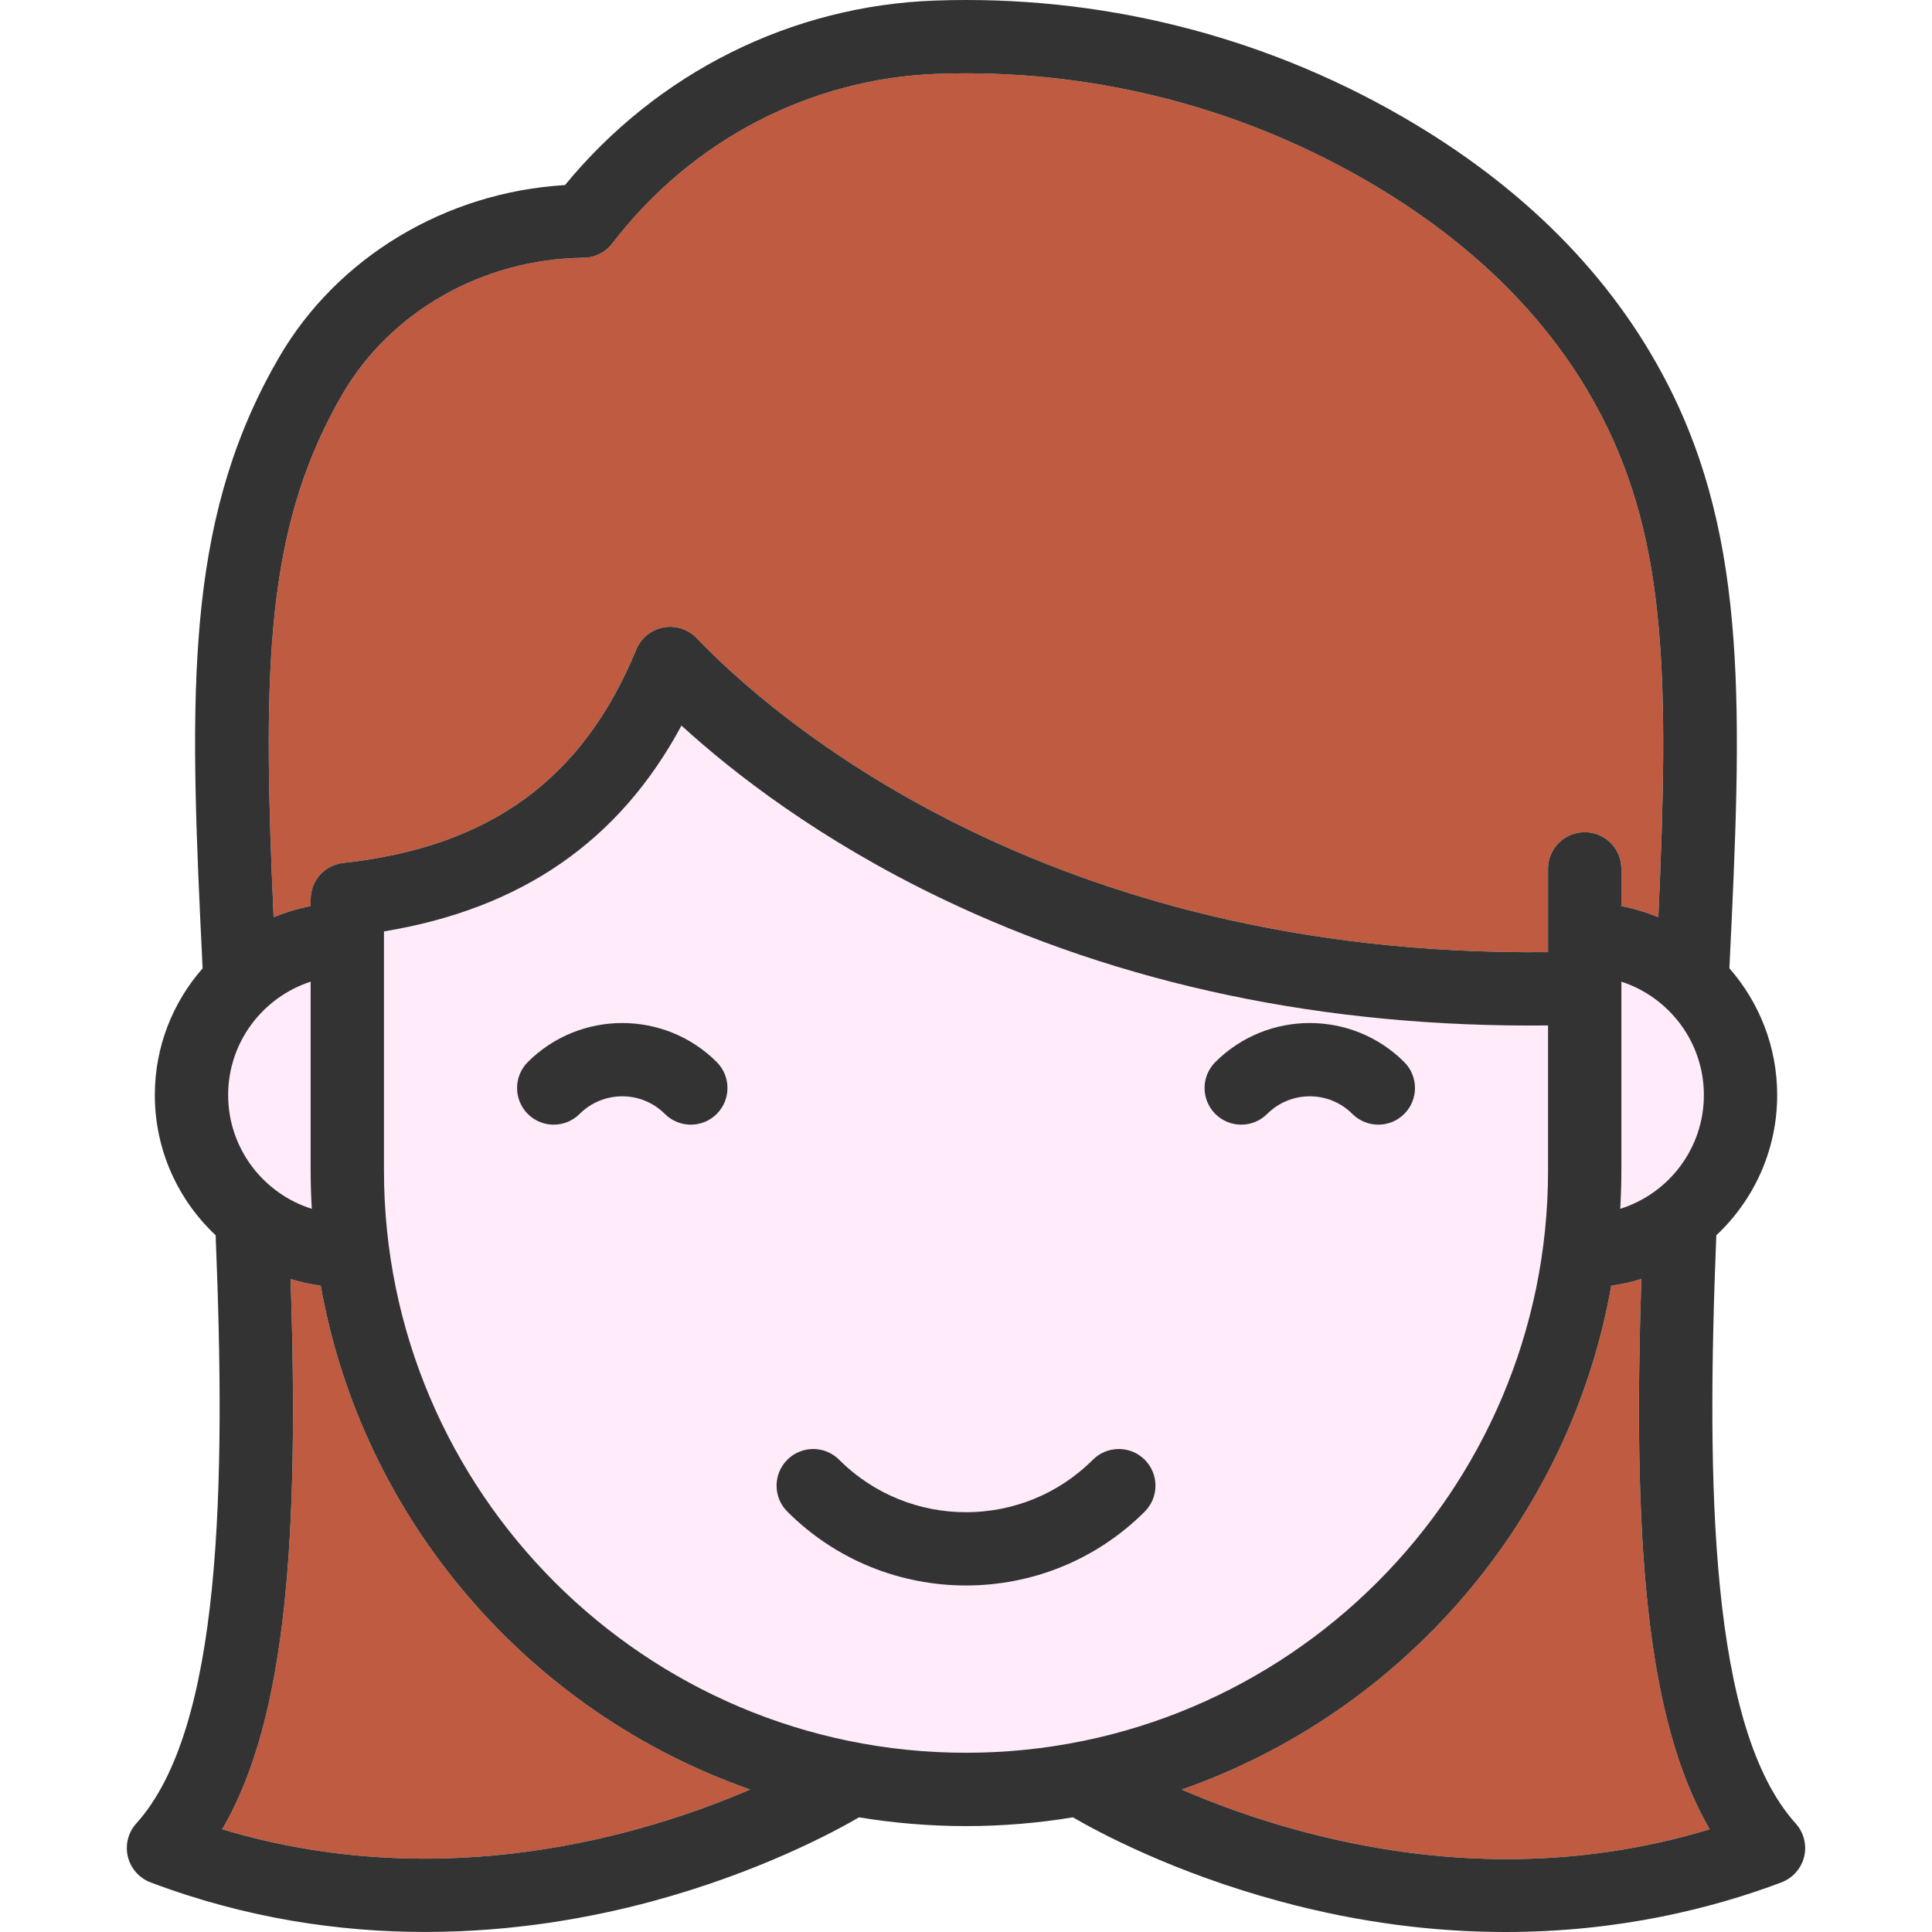
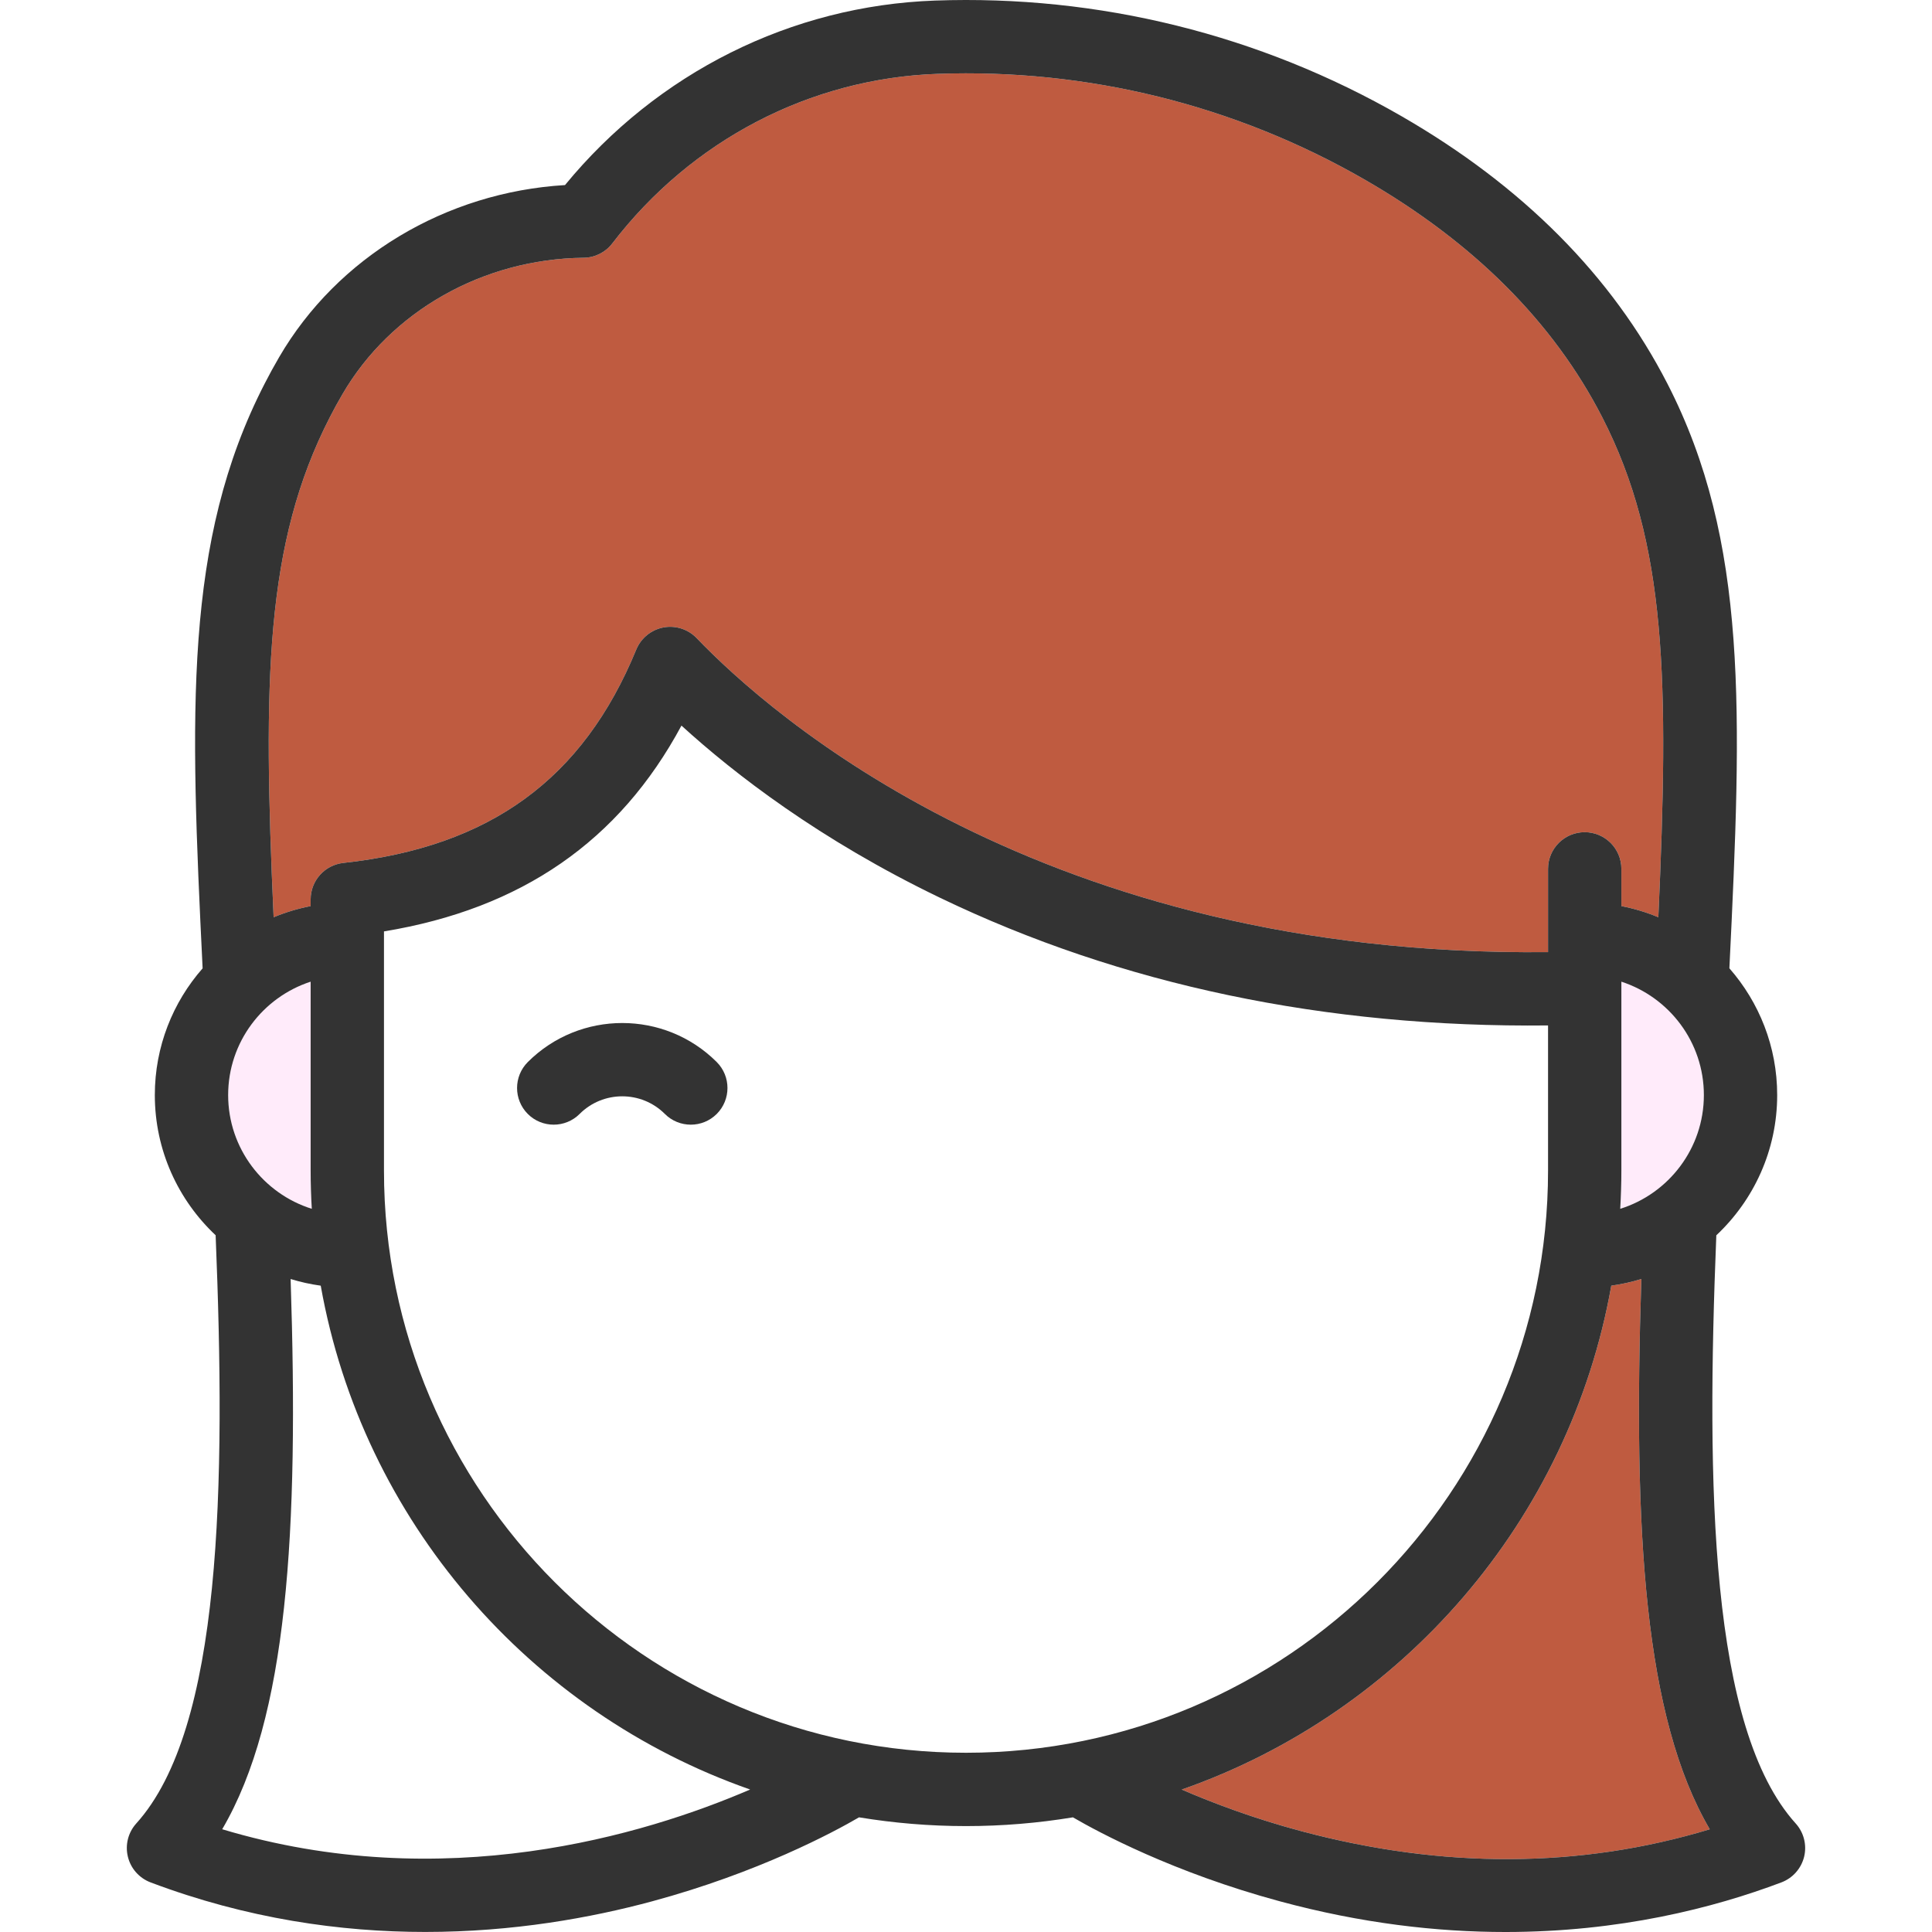
<svg xmlns="http://www.w3.org/2000/svg" id="Capa_1" x="0px" y="0px" viewBox="0 0 421.563 421.563" style="enable-background:new 0 0 421.563 421.563;" xml:space="preserve">
  <g>
-     <path style="fill:#FFEBFA;" d="M353.784,214.203c10.43,3.39,18,13.19,18,24.74c0,11.64-7.68,21.51-18.25,24.82 c0.16-2.75,0.25-5.52,0.25-8.31v-39.71c0-0.11,0-0.21,0-0.32V214.203z" />
+     <path style="fill:#FFEBFA;" d="M353.784,214.203c10.43,3.39,18,13.19,18,24.74c0,11.64-7.68,21.51-18.25,24.82 c0.16-2.75,0.25-5.52,0.25-8.31v-39.71c0-0.11,0-0.21,0-0.32z" />
    <path style="fill:#FFEBFA;" d="M67.784,255.453c0,2.79,0.09,5.56,0.25,8.31c-10.56-3.31-18.25-13.18-18.25-24.82 c0-11.55,7.57-21.35,18-24.74V255.453z" />
-     <path style="fill:#FFEBFA;" d="M306.404,231.743c-11.36-11.36-29.86-11.36-41.22,0c-3.13,3.13-3.13,8.19,0,11.32 c3.12,3.12,8.19,3.12,11.31,0c5.13-5.13,13.47-5.13,18.6,0c1.56,1.56,3.61,2.34,5.65,2.34c2.05,0,4.1-0.78,5.66-2.34 C309.534,239.933,309.534,234.873,306.404,231.743z M205.114,195.893c39.49,19.01,84.09,28.38,132.67,27.86v31.7 c0,70.03-56.97,127-127,127s-127-56.97-127-127v-52.22c30-4.94,51.37-19.71,64.91-44.91 C160.214,168.833,178.854,183.253,205.114,195.893z M249.784,329.833c3.12-3.13,3.12-8.19,0-11.32c-3.13-3.12-8.19-3.12-11.32,0 c-15.26,15.27-40.1,15.27-55.36,0c-3.13-3.12-8.19-3.12-11.31,0c-3.13,3.13-3.13,8.19,0,11.32c10.75,10.75,24.87,16.12,38.99,16.12 C224.904,345.953,239.024,340.583,249.784,329.833z M156.394,243.063c3.12-3.13,3.12-8.19,0-11.32 c-11.37-11.36-29.86-11.36-41.23,0c-3.12,3.13-3.12,8.19,0,11.32c3.12,3.12,8.19,3.12,11.31,0c5.13-5.13,13.47-5.13,18.6,0 c1.56,1.56,3.61,2.34,5.66,2.34C152.784,245.403,154.824,244.623,156.394,243.063z" />
-     <path style="fill:#BF5B40;" d="M69.984,280.533c9.1,51.23,45.57,93.1,93.7,109.94c-23.15,9.96-66.96,23.16-115.2,8.67 c14.27-24.35,16.74-64.83,14.93-120.06C65.534,279.733,67.734,280.223,69.984,280.533z" />
    <path style="fill:#BF5B40;" d="M358.144,279.083c-1.81,55.24,0.66,95.72,14.93,120.07c-28.25,8.54-58.18,8.68-89.12,0.41 c-10.26-2.74-19.11-6.06-26.1-9.08c48.14-16.83,84.63-58.71,93.73-109.95C353.834,280.223,356.024,279.733,358.144,279.083z" />
    <path style="fill:#BF5B40;" d="M349.594,91.013c14.16,27.58,14.58,57.58,12.26,109.13c-2.57-1.07-5.27-1.89-8.07-2.43v-8.13 c0-4.42-3.58-8-8-8c-4.42,0-8,3.58-8,8v18.17c-110.2,1.17-169.85-51.91-185.77-68.51c-1.88-1.96-4.61-2.83-7.27-2.33 c-2.65,0.51-4.88,2.32-5.91,4.82c-11.62,28.28-31.93,43.07-63.92,46.56c-4.06,0.44-7.13,3.87-7.13,7.95v1.47 c-2.8,0.54-5.5,1.36-8.08,2.43c-2.32-51.54-1.9-81.53,12.28-109.13c0.86-1.68,1.78-3.37,2.74-5 c10.53-18.11,30.69-29.52,52.59-29.77c0.03,0,0.09,0,0.11,0c2.43-0.05,4.71-1.2,6.18-3.13c17.27-22.52,43.14-36.01,70.98-37 c32.72-1.17,64.94,6.81,93.18,23.07C321.504,52.853,338.944,70.283,349.594,91.013z" />
    <path style="fill:#333333;" d="M391.824,397.883c1.77,1.96,2.46,4.68,1.84,7.25c-0.63,2.57-2.48,4.66-4.95,5.6 c-14.83,5.6-35.34,10.83-60.22,10.83c-14.93,0-31.44-1.88-49.24-6.7c-23.2-6.27-39.56-15.07-45.14-18.32 c-7.59,1.25-15.39,1.91-23.33,1.91c-7.95,0-15.74-0.66-23.34-1.91c-5.58,3.25-21.94,12.05-45.13,18.32 c-13.35,3.61-30.36,6.69-49.51,6.69c-18.44,0-38.86-2.85-59.96-10.82c-2.47-0.94-4.32-3.03-4.94-5.6 c-0.63-2.57,0.06-5.29,1.83-7.25c18.74-20.75,19.54-73.63,17.32-128.35c-8.16-7.66-13.27-18.54-13.27-30.59 c0-10.58,3.94-20.26,10.43-27.65c-2.73-55.8-4.18-93.11,13.54-127.59c0.99-1.93,2.04-3.86,3.14-5.74 c12.73-21.88,36.39-36.03,62.39-37.58c20.15-24.52,49.35-39.14,80.73-40.26c35.72-1.28,70.89,7.44,101.73,25.19 c26.46,15.23,46,34.88,58.08,58.39c17.7,34.46,16.25,71.78,13.53,127.58c6.48,7.39,10.43,17.07,10.43,27.66 c0,12.05-5.11,22.93-13.28,30.6C372.294,324.253,373.084,377.133,391.824,397.883z M371.784,238.943c0-11.55-7.57-21.35-18-24.74 v1.22c0,0.11,0,0.21,0,0.32v39.71c0,2.79-0.09,5.56-0.25,8.31C364.104,260.453,371.784,250.583,371.784,238.943z M361.854,200.143 c2.32-51.55,1.9-81.55-12.26-109.13c-10.65-20.73-28.09-38.16-51.83-51.83c-28.24-16.26-60.46-24.24-93.18-23.07 c-27.84,0.99-53.71,14.48-70.98,37c-1.47,1.93-3.75,3.08-6.18,3.13c-0.02,0-0.08,0-0.11,0c-21.9,0.25-42.06,11.66-52.59,29.77 c-0.96,1.63-1.88,3.32-2.74,5c-14.18,27.6-14.6,57.59-12.28,109.13c2.58-1.07,5.28-1.89,8.08-2.43v-1.47 c0-4.08,3.07-7.51,7.13-7.95c31.99-3.49,52.3-18.28,63.92-46.56c1.03-2.5,3.26-4.31,5.91-4.82c2.66-0.5,5.39,0.37,7.27,2.33 c15.92,16.6,75.57,69.68,185.77,68.51v-18.17c0-4.42,3.58-8,8-8c4.42,0,8,3.58,8,8v8.13 C356.584,198.253,359.284,199.073,361.854,200.143z M373.074,399.153c-14.27-24.35-16.74-64.83-14.93-120.07 c-2.12,0.65-4.31,1.14-6.56,1.45c-9.1,51.24-45.59,93.12-93.73,109.95c6.99,3.02,15.84,6.34,26.1,9.08 C314.894,407.833,344.824,407.693,373.074,399.153z M337.784,255.453v-31.7c-48.58,0.52-93.18-8.85-132.67-27.86 c-26.26-12.64-44.9-27.06-56.42-37.57c-13.54,25.2-34.91,39.97-64.91,44.91v52.22c0,70.03,56.97,127,127,127 S337.784,325.483,337.784,255.453z M163.684,390.473c-48.13-16.84-84.6-58.71-93.7-109.94c-2.25-0.31-4.45-0.8-6.57-1.45 c1.81,55.23-0.66,95.71-14.93,120.06C96.724,413.633,140.534,400.433,163.684,390.473z M68.034,263.763 c-0.16-2.75-0.25-5.52-0.25-8.31v-41.25c-10.43,3.39-18,13.19-18,24.74C49.784,250.583,57.474,260.453,68.034,263.763z" />
-     <path style="fill:#333333;" d="M306.404,231.743c3.13,3.13,3.13,8.19,0,11.32c-1.56,1.56-3.61,2.34-5.66,2.34 c-2.04,0-4.09-0.78-5.65-2.34c-5.13-5.13-13.47-5.13-18.6,0c-3.12,3.12-8.19,3.12-11.31,0c-3.13-3.13-3.13-8.19,0-11.32 C276.544,220.383,295.044,220.383,306.404,231.743z" />
-     <path style="fill:#333333;" d="M249.784,318.513c3.12,3.13,3.12,8.19,0,11.32c-10.76,10.75-24.88,16.12-39,16.12 c-14.12,0-28.24-5.37-38.99-16.12c-3.13-3.13-3.13-8.19,0-11.32c3.12-3.12,8.18-3.12,11.31,0c15.26,15.27,40.1,15.27,55.36,0 C241.594,315.393,246.654,315.393,249.784,318.513z" />
    <path style="fill:#333333;" d="M156.394,231.743c3.12,3.13,3.12,8.19,0,11.32c-1.57,1.56-3.61,2.34-5.66,2.34 c-2.05,0-4.1-0.78-5.66-2.34c-5.13-5.13-13.47-5.13-18.6,0c-3.12,3.12-8.19,3.12-11.31,0c-3.12-3.13-3.12-8.19,0-11.32 C126.534,220.383,145.024,220.383,156.394,231.743z" />
  </g>
  <g> </g>
  <g> </g>
  <g> </g>
  <g> </g>
  <g> </g>
  <g> </g>
  <g> </g>
  <g> </g>
  <g> </g>
  <g> </g>
  <g> </g>
  <g> </g>
  <g> </g>
  <g> </g>
  <g> </g>
</svg>